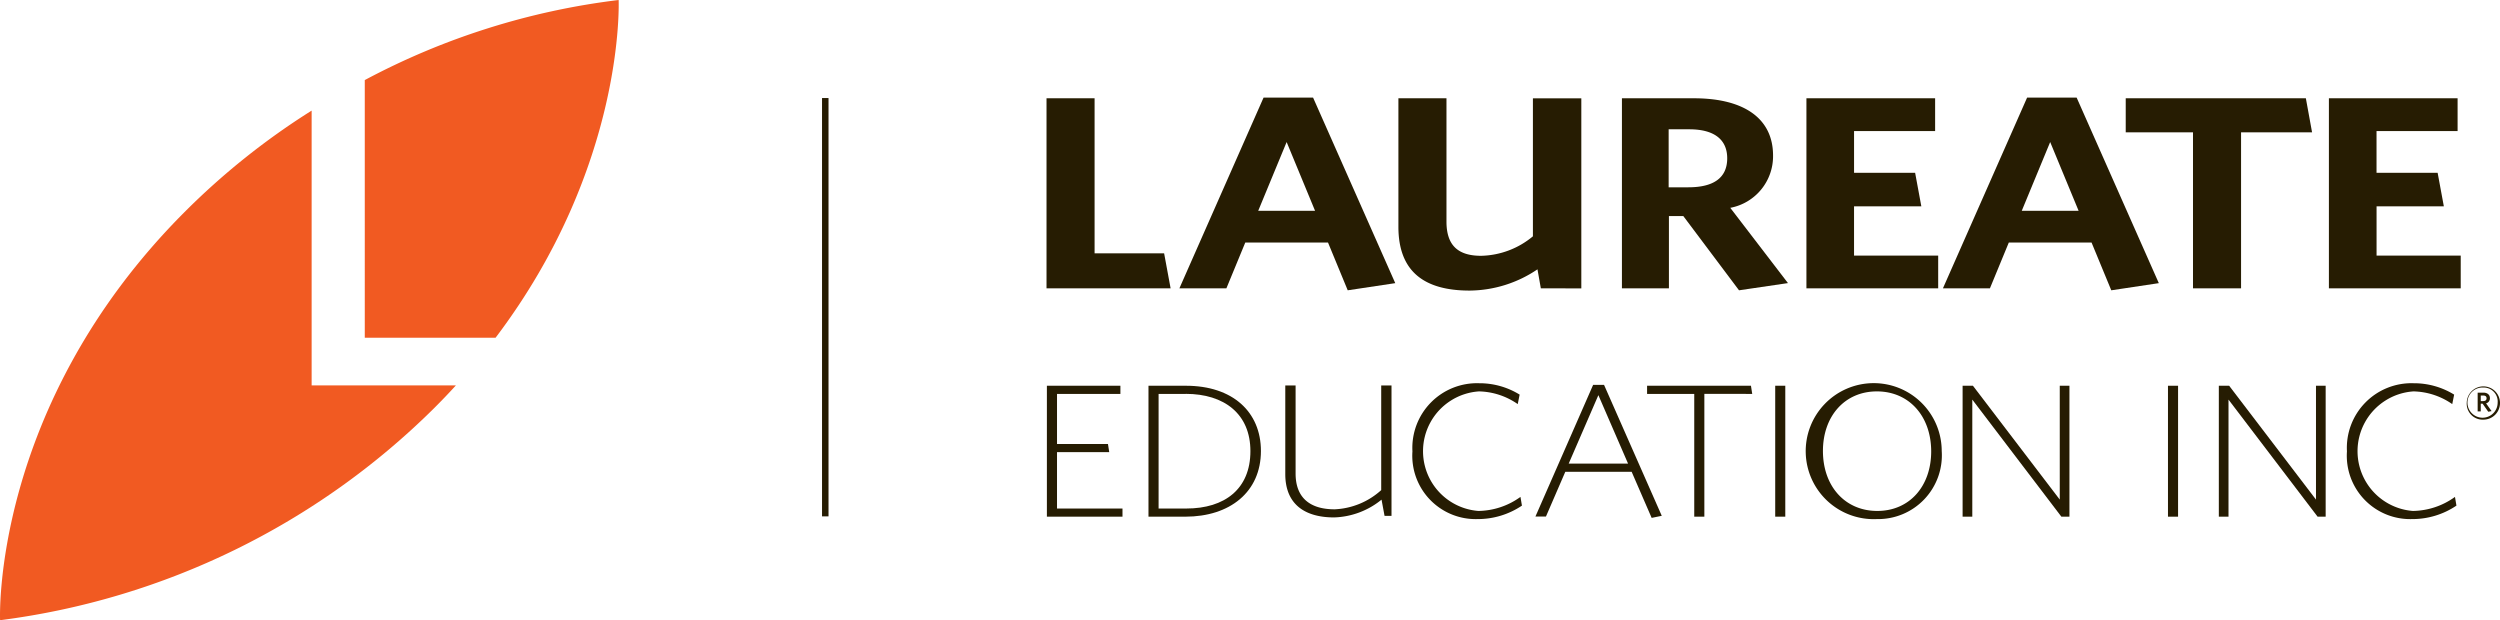
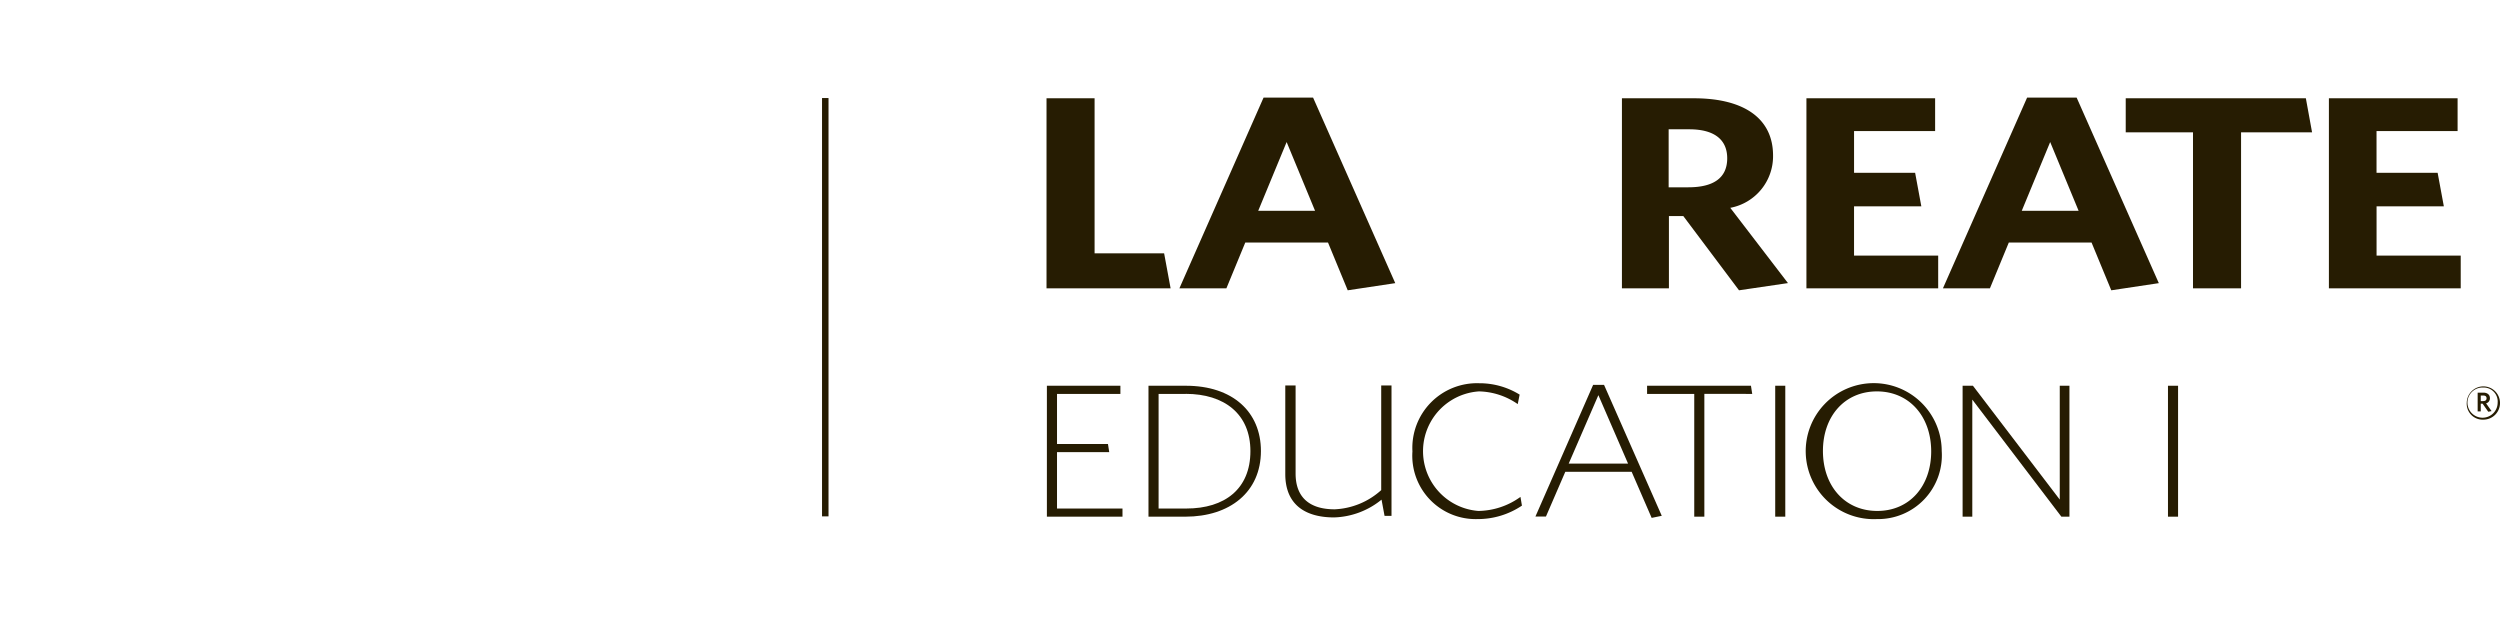
<svg xmlns="http://www.w3.org/2000/svg" width="161.237" height="40" viewBox="0 0 161.237 40">
  <g transform="translate(-1057.152 -928.477)">
-     <path d="M1080.678,933.641a46.692,46.692,0,0,1,16.373-5.164s.463,10.685-7.939,21.784h-8.434Zm-23.521,34.836s-.6-13.8,11.894-26.32a46.708,46.708,0,0,1,8.2-6.546v17.722h9.305q-.669.734-1.4,1.463A48.5,48.5,0,0,1,1057.157,968.477Z" fill="#f15a22" fill-rule="evenodd" />
    <path d="M1110.587,961.78h-.418V934.8h.418V961.78Z" fill="#261c02" />
    <g>
      <path d="M1124.647,947.074V934.816h3.1v10h4.485l.418,2.258Z" fill="#261c02" />
      <path d="M1144.073,947.2l-1.271-3.079h-5.337l-1.217,2.952h-3.031l5.428-12.3h3.194l5.3,11.966Zm-3.94-9.562-1.833,4.435h3.667Z" fill="#261c02" />
-       <path d="M1156.528,947.074l-.217-1.227a7.9,7.9,0,0,1-4.376,1.371c-2.906,0-4.593-1.209-4.593-4.112v-8.29h3.1v7.951c0,1.484.69,2.208,2.233,2.208a5.388,5.388,0,0,0,3.342-1.257v-8.9h3.122v12.258Z" fill="#261c02" />
      <path d="M1169.31,947.2l-3.594-4.789h-.927v4.662h-3.031V934.816h4.647c3.214,0,5.1,1.291,5.1,3.693a3.385,3.385,0,0,1-2.759,3.372l3.72,4.854Zm-3.214-10.385h-1.325v3.742h1.271c1.616,0,2.506-.6,2.506-1.871C1168.548,937.478,1167.711,936.816,1166.1,936.816Z" fill="#261c02" />
      <path d="M1173.657,947.074V934.816h8.3v2.113h-5.228v2.694h3.939l.4,2.161h-4.34v3.176h5.427v2.114Z" fill="#261c02" />
      <path d="M1193.318,947.2l-1.271-3.079h-5.338l-1.217,2.952h-3.031l5.429-12.3h3.195l5.3,11.966Zm-3.94-9.562-1.833,4.435h3.667Z" fill="#261c02" />
      <path d="M1201.689,937.01v10.064h-3.1V937.01h-4.339v-2.194h11.618l.4,2.194Z" fill="#261c02" />
      <path d="M1207.354,947.074V934.816h8.3v2.113h-5.228v2.694h3.941l.4,2.161h-4.339v3.176h5.428v2.114Z" fill="#261c02" />
      <path d="M1146.448,961.747l-.194-1.046a5.069,5.069,0,0,1-3.059,1.147c-1.895,0-3.149-.851-3.149-2.794v-5.718h.665v5.682c0,1.558.921,2.307,2.522,2.307a4.778,4.778,0,0,0,3-1.238v-6.751h.664v8.411Z" fill="#261c02" />
      <path d="M1124.671,961.8v-8.444h4.741v.526h-4.088v3.231h3.286l.082.526h-3.368v3.635h4.223v.526Z" fill="#261c02" />
      <path d="M1133.6,961.8h-2.377v-8.444h2.418c3,0,4.834,1.677,4.834,4.21C1138.473,960.218,1136.464,961.8,1133.6,961.8Zm.027-7.918h-1.752v7.392h1.793c2.472,0,4.129-1.261,4.129-3.7C1137.8,955.176,1136.111,953.879,1133.625,953.879Z" fill="#261c02" />
      <path d="M1152.447,961.955a4.087,4.087,0,0,1-4.2-4.368,4.169,4.169,0,0,1,4.306-4.393,4.925,4.925,0,0,1,2.608.734l-.123.612a4.537,4.537,0,0,0-2.5-.82,3.865,3.865,0,0,0-.04,7.71,4.718,4.718,0,0,0,2.716-.906l.095.563A5.087,5.087,0,0,1,1152.447,961.955Z" fill="#261c02" />
-       <path d="M1212.718,961.955a4.087,4.087,0,0,1-4.2-4.368,4.169,4.169,0,0,1,4.306-4.393,4.928,4.928,0,0,1,2.608.734l-.123.612a4.537,4.537,0,0,0-2.5-.82,3.865,3.865,0,0,0-.04,7.71,4.718,4.718,0,0,0,2.716-.906l.095.563A5.084,5.084,0,0,1,1212.718,961.955Z" fill="#261c02" />
      <path d="M1159.9,953.3h.705l3.722,8.444-.652.134-1.29-2.973h-4.279l-1.249,2.888h-.679Zm-1.576,5.079h3.83l-1.915-4.417Z" fill="#261c02" />
      <path d="M1167.074,953.879V961.8h-.652v-7.918h-3.042v-.526h6.7l.081.526Z" fill="#261c02" />
      <path d="M1171.644,961.8v-8.444h.65V961.8Z" fill="#261c02" />
      <path d="M1196.975,961.8v-8.444h.651V961.8Z" fill="#261c02" />
      <path d="M1178.2,961.955a4.386,4.386,0,1,1,4.183-4.392A4.113,4.113,0,0,1,1178.2,961.955Zm0-8.235c-2.065,0-3.478,1.591-3.478,3.843,0,2.275,1.427,3.867,3.505,3.867s3.477-1.592,3.477-3.843C1181.7,955.311,1180.274,953.72,1178.2,953.72Z" fill="#261c02" />
      <path d="M1190.1,961.8l-5.745-7.551V961.8h-.625v-8.444h.666l5.6,7.343v-7.343h.624V961.8Z" fill="#261c02" />
-       <path d="M1206.625,961.8l-5.746-7.551V961.8h-.624v-8.444h.666l5.6,7.343v-7.343h.624V961.8Z" fill="#261c02" />
      <g>
        <path d="M1217.314,955.543a1.029,1.029,0,0,1-1.07-1.1,1.073,1.073,0,1,1,1.07,1.1Zm.005-2.072a.974.974,0,1,0,.919.974A.9.9,0,0,0,1217.319,953.471Zm.312,1.561-.364-.521h-.119v.5h-.2V953.8h.363c.256,0,.427.128.427.355a.33.33,0,0,1-.247.336l.355.5Zm-.322-1.045h-.161v.359h.152c.137,0,.222-.057.222-.18S1217.446,953.987,1217.309,953.987Z" fill="#261c02" />
      </g>
    </g>
  </g>
</svg>